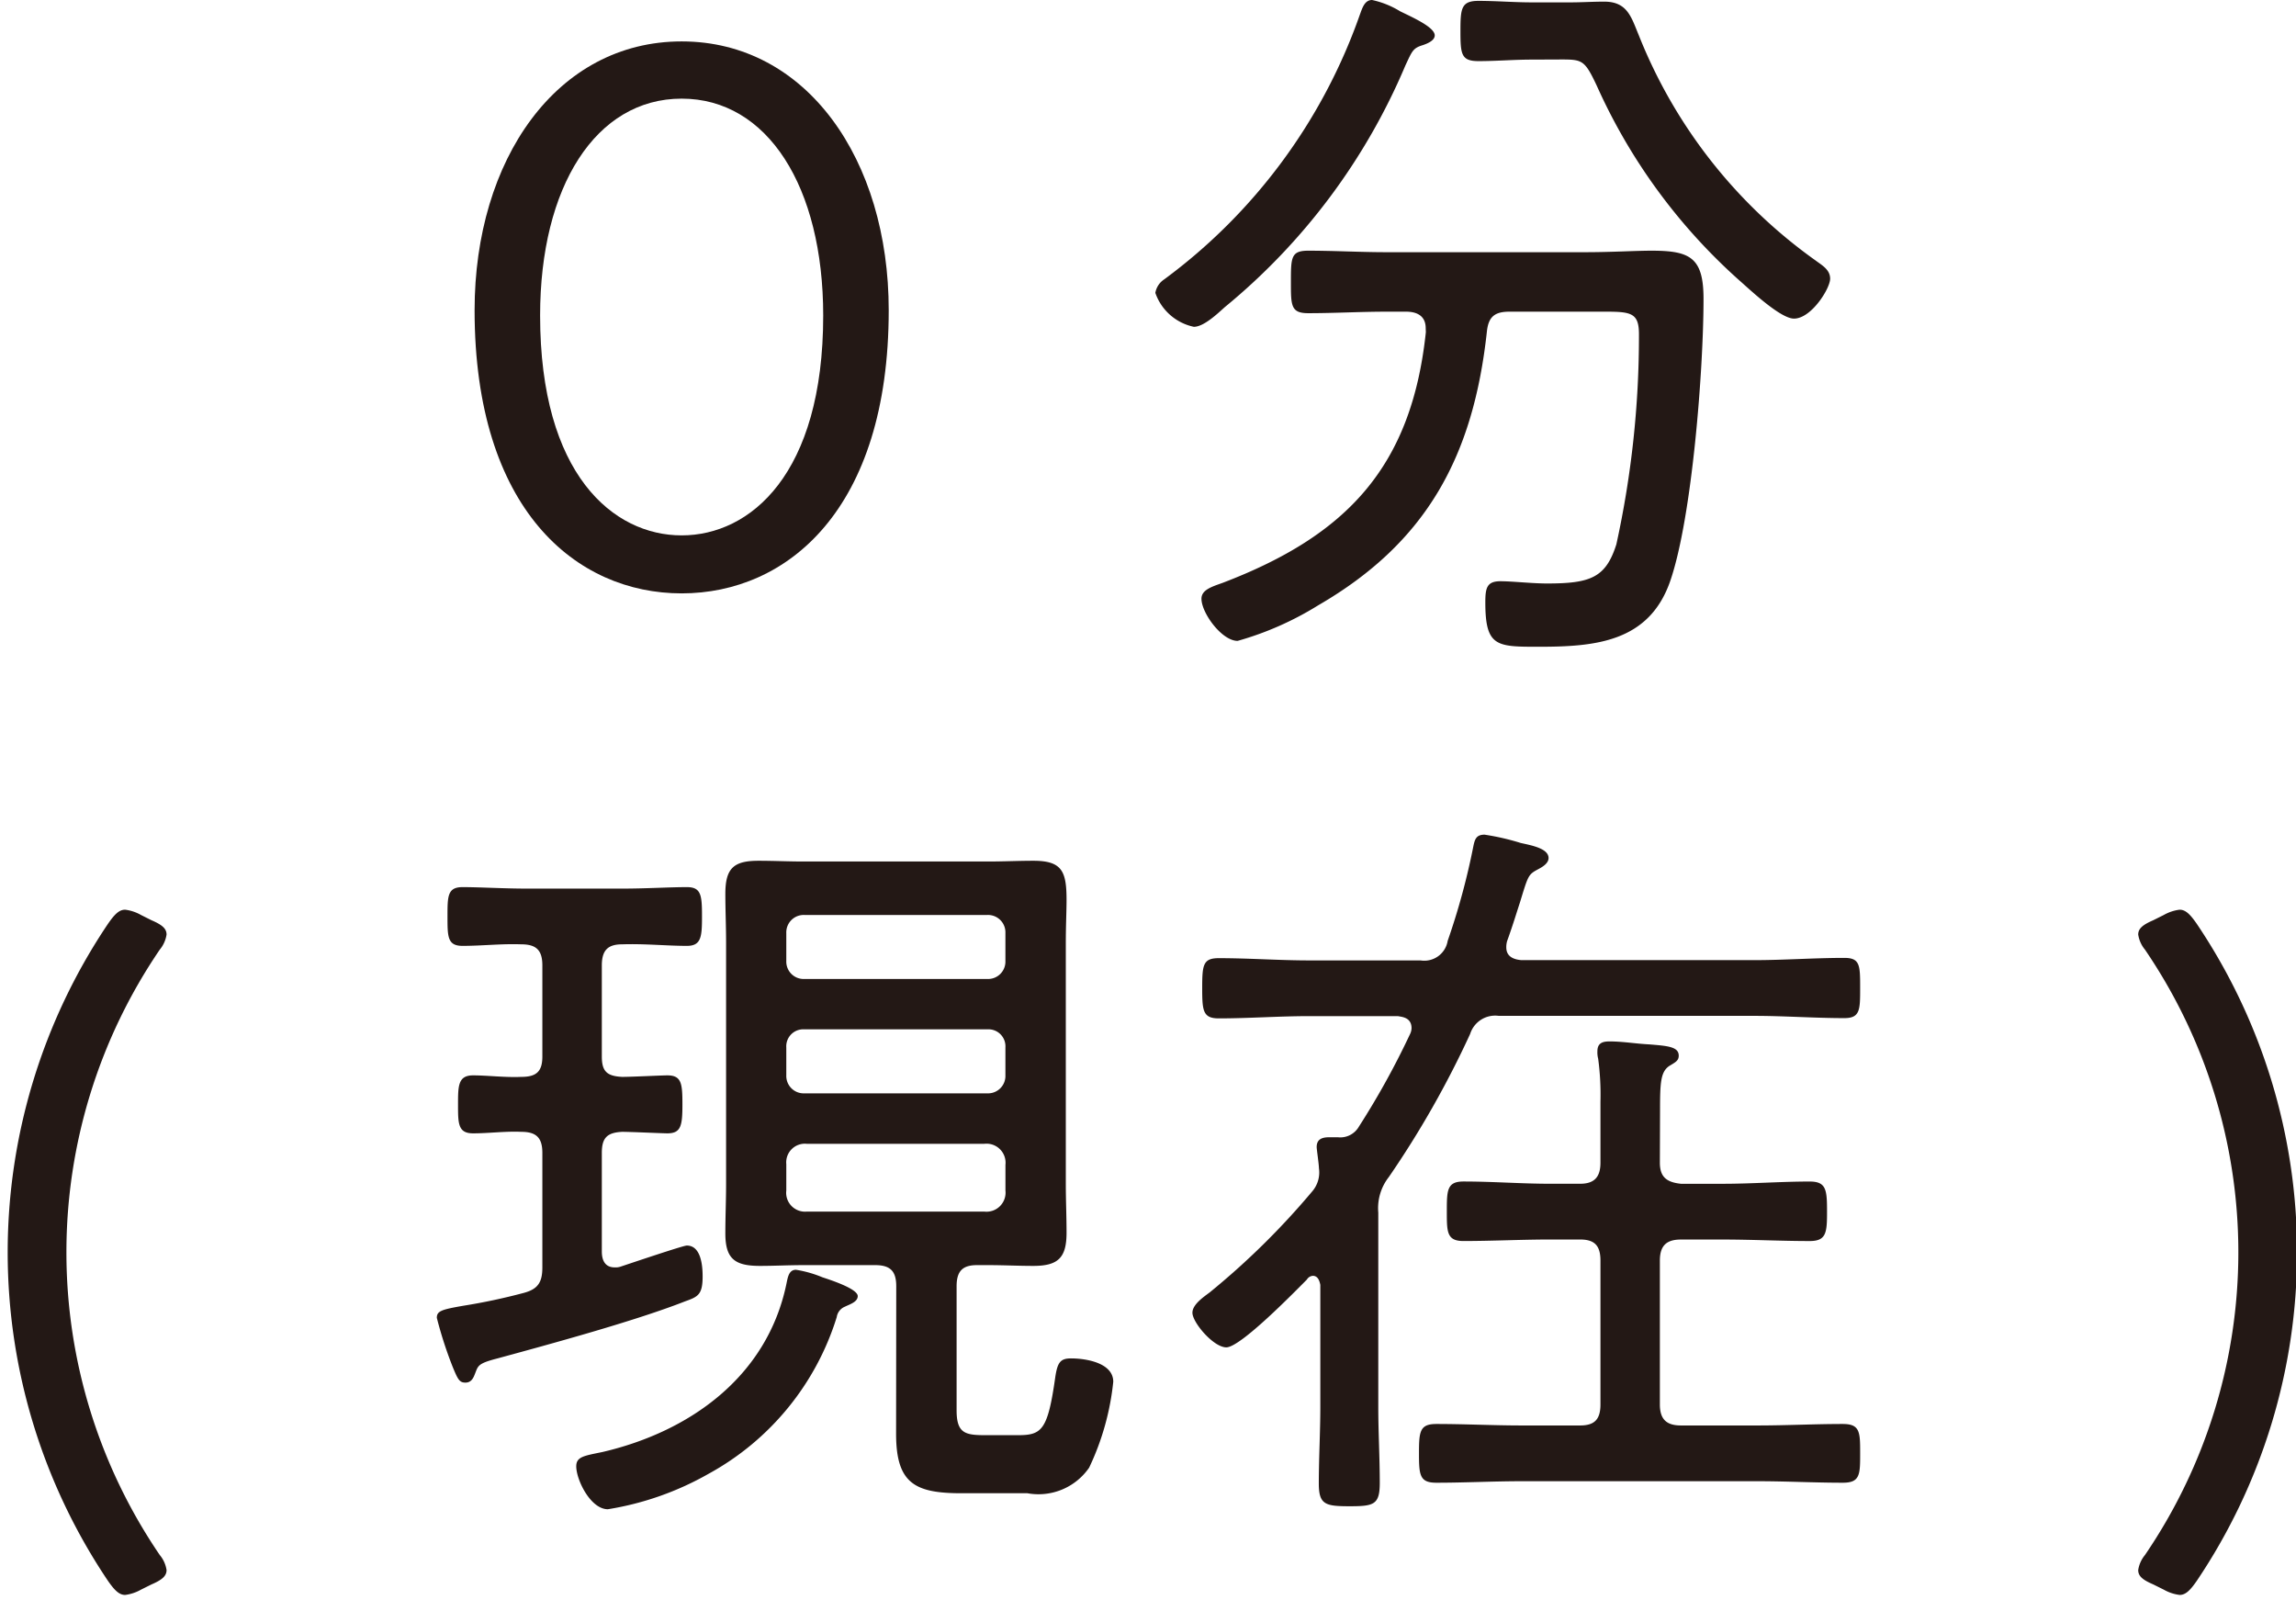
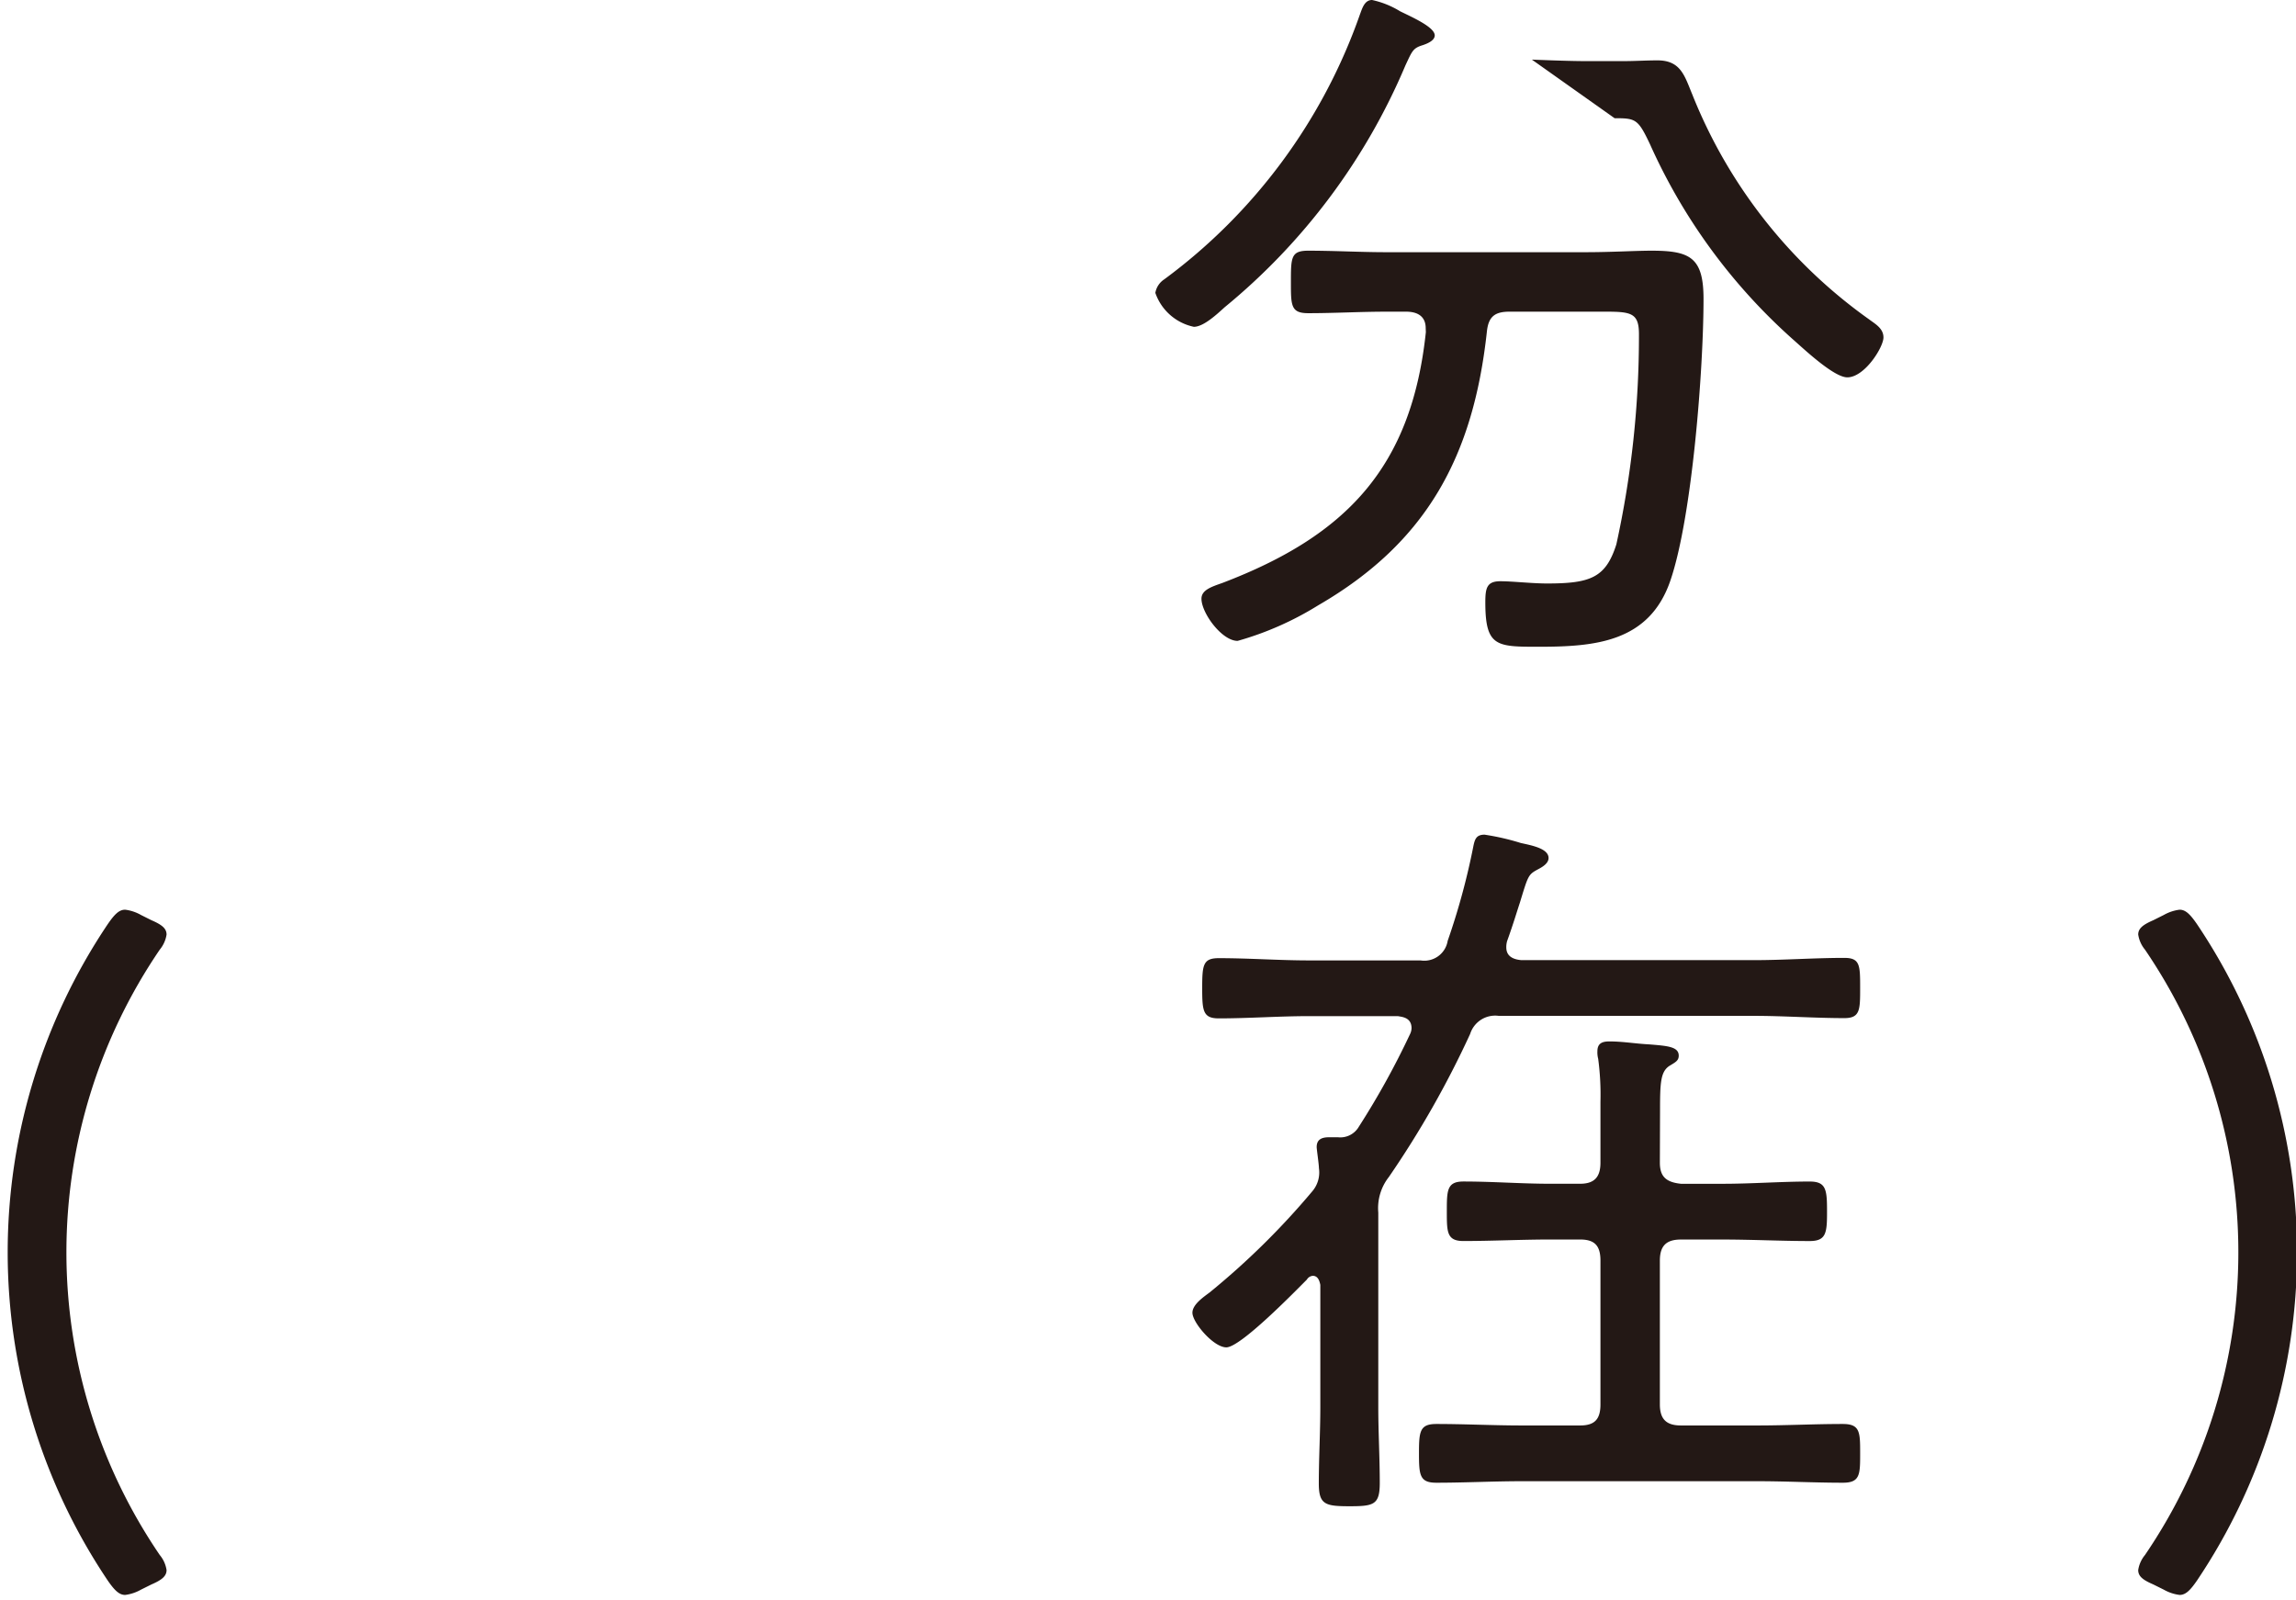
<svg xmlns="http://www.w3.org/2000/svg" width="77.295" height="53.844" viewBox="0 0 77 54">
  <g data-name="Сгруппировать 319" fill="#231815">
-     <path data-name="Контур 2364" d="M22.755 1.398c4.22 0 6.991 3.991 6.991 9.075 0 6.736-3.431 9.559-6.991 9.559s-6.991-2.823-6.991-9.559c0-5.084 2.771-9.075 6.991-9.075zm0 1.932c-2.9 0-4.779 2.974-4.779 7.321 0 5.364 2.466 7.423 4.779 7.423s4.779-2.059 4.779-7.423c0-4.347-1.88-7.321-4.779-7.321z" />
-     <path data-name="Контур 2365" d="M47.012.381c.406.2 1.169.534 1.169.814 0 .177-.254.279-.406.33-.331.1-.357.2-.585.686a21.248 21.248 0 01-6.1 8.16c-.254.229-.711.662-1.042.662a1.757 1.757 0 01-1.3-1.145.68.68 0 01.3-.457A18.856 18.856 0 0045.657.483c.076-.2.153-.483.408-.483a3.027 3.027 0 01.947.381zm.864 10.7c0-.406-.28-.559-.661-.559h-.661c-.89 0-1.754.051-2.644.051-.585 0-.585-.254-.585-1.042 0-.839 0-1.068.585-1.068.89 0 1.754.051 2.644.051h6.685c.941 0 1.7-.051 2.263-.051 1.3 0 1.754.229 1.754 1.627 0 2.364-.381 7.347-1.118 9.507-.712 2.085-2.542 2.237-4.449 2.237-1.423 0-1.8 0-1.8-1.5 0-.483.051-.712.509-.712.406 0 1.067.076 1.576.076 1.475 0 1.982-.2 2.339-1.321a32.794 32.794 0 00.763-7.092c0-.712-.255-.763-1.12-.763h-3.253c-.508 0-.712.178-.763.687-.457 4.168-2.008 7.092-5.695 9.227a10.577 10.577 0 01-2.719 1.2c-.534 0-1.221-.941-1.221-1.424 0-.3.356-.407.712-.534 4.194-1.6 6.381-3.914 6.864-8.464zm3.584-9.069c-.61 0-1.194.051-1.8.051-.585 0-.611-.229-.611-1.017 0-.762.026-1.017.611-1.017s1.194.051 1.8.051h1.3c.381 0 .763-.025 1.144-.025.788 0 .915.533 1.17 1.144a17.044 17.044 0 005.973 7.6c.2.152.484.3.484.61 0 .33-.636 1.347-1.221 1.347-.458 0-1.475-.966-1.856-1.3a19.455 19.455 0 01-4.8-6.558c-.408-.865-.484-.89-1.2-.89z" />
+     <path data-name="Контур 2365" d="M47.012.381c.406.2 1.169.534 1.169.814 0 .177-.254.279-.406.33-.331.1-.357.2-.585.686a21.248 21.248 0 01-6.1 8.16c-.254.229-.711.662-1.042.662a1.757 1.757 0 01-1.3-1.145.68.68 0 01.3-.457A18.856 18.856 0 0045.657.483c.076-.2.153-.483.408-.483a3.027 3.027 0 01.947.381zm.864 10.7c0-.406-.28-.559-.661-.559h-.661c-.89 0-1.754.051-2.644.051-.585 0-.585-.254-.585-1.042 0-.839 0-1.068.585-1.068.89 0 1.754.051 2.644.051h6.685c.941 0 1.7-.051 2.263-.051 1.3 0 1.754.229 1.754 1.627 0 2.364-.381 7.347-1.118 9.507-.712 2.085-2.542 2.237-4.449 2.237-1.423 0-1.8 0-1.8-1.5 0-.483.051-.712.509-.712.406 0 1.067.076 1.576.076 1.475 0 1.982-.2 2.339-1.321a32.794 32.794 0 00.763-7.092c0-.712-.255-.763-1.12-.763h-3.253c-.508 0-.712.178-.763.687-.457 4.168-2.008 7.092-5.695 9.227a10.577 10.577 0 01-2.719 1.2c-.534 0-1.221-.941-1.221-1.424 0-.3.356-.407.712-.534 4.194-1.6 6.381-3.914 6.864-8.464zm3.584-9.069s1.194.051 1.8.051h1.3c.381 0 .763-.025 1.144-.025.788 0 .915.533 1.17 1.144a17.044 17.044 0 005.973 7.6c.2.152.484.3.484.61 0 .33-.636 1.347-1.221 1.347-.458 0-1.475-.966-1.856-1.3a19.455 19.455 0 01-4.8-6.558c-.408-.865-.484-.89-1.2-.89z" />
    <path data-name="Контур 2366" d="M4.5 53.666a1.443 1.443 0 01-.534.178c-.2 0-.356-.152-.585-.482a19.857 19.857 0 010-22.167c.229-.331.381-.484.585-.484a1.443 1.443 0 01.534.178l.356.178c.355.153.508.28.508.483a1.04 1.04 0 01-.229.509 18.141 18.141 0 000 20.438 1.034 1.034 0 01.229.508c0 .2-.153.331-.508.484z" />
-     <path data-name="Контур 2367" d="M18.052 42.786v-3.864c0-.509-.2-.712-.712-.712-.534-.025-1.093.051-1.627.051-.508 0-.508-.33-.508-.966s0-.991.508-.991c.483 0 1.093.076 1.627.051.508 0 .712-.178.712-.687v-3.076c0-.508-.2-.712-.712-.712-.661-.025-1.322.052-1.983.052-.508 0-.508-.306-.508-.992s0-.991.508-.991c.585 0 1.4.05 2.161.05h3.254c.762 0 1.576-.05 2.161-.05.483 0 .509.279.509.991 0 .686-.026.992-.509.992-.687 0-1.424-.077-2.187-.052-.482 0-.686.2-.686.712v3.076c0 .509.179.661.686.687.331 0 1.323-.051 1.526-.051.483 0 .509.279.509.991s-.051.966-.509.966c-.153 0-1.245-.051-1.526-.051-.507.026-.686.2-.686.712v3.33c0 .281.1.534.432.534a.505.505 0 00.2-.025c.305-.1 2.11-.712 2.237-.712.483 0 .534.687.534 1.042 0 .61-.153.687-.585.839-1.678.661-4.576 1.449-6.355 1.933-.687.177-.636.253-.763.558-.051.127-.127.255-.305.255-.2 0-.254-.1-.432-.534a13.622 13.622 0 01-.534-1.652c0-.229.153-.28.89-.408a20.175 20.175 0 002.033-.431c.488-.127.64-.357.64-.865zm9.939 1.678a9.1 9.1 0 01-4.321 5.287 10.1 10.1 0 01-3.406 1.2c-.585 0-1.068-.992-1.068-1.45 0-.33.28-.355.889-.483 2.949-.686 5.542-2.542 6.2-5.643.051-.229.076-.508.33-.508a3.91 3.91 0 01.891.253c.229.077 1.194.382 1.194.636 0 .2-.279.28-.431.356a.451.451 0 00-.278.352zM30 43.422c0-.509-.2-.712-.712-.712h-2.415c-.509 0-.991.026-1.474.026-.839 0-1.169-.23-1.169-1.094 0-.559.025-1.118.025-1.678v-8.135c0-.558-.025-1.118-.025-1.652 0-.864.279-1.118 1.118-1.118.509 0 1.016.025 1.525.025h6.233c.509 0 1.017-.025 1.525-.025.966 0 1.119.355 1.119 1.322 0 .381-.025.864-.025 1.448v8.135c0 .56.025 1.094.025 1.652 0 .839-.28 1.12-1.119 1.12-.508 0-1.016-.026-1.525-.026h-.381c-.483 0-.687.2-.687.712v4.19c0 .789.3.839.992.839h1.068c.813 0 1.017-.152 1.271-1.958.076-.507.177-.634.534-.634.508 0 1.424.152 1.424.788a8.82 8.82 0 01-.814 2.9 2.078 2.078 0 01-2.085.864h-2.222c-1.576 0-2.211-.33-2.211-2.007zm3.075-10.372a.587.587 0 00.611-.61v-.941a.588.588 0 00-.611-.61h-6.176a.588.588 0 00-.611.61v.941a.587.587 0 00.611.61zm-6.176 1.7a.574.574 0 00-.611.611v.94a.588.588 0 00.611.61h6.176a.588.588 0 00.611-.61v-.94a.574.574 0 00-.611-.611zm.076 3.864a.629.629 0 00-.687.687v.89a.637.637 0 00.687.712h6a.644.644 0 00.712-.712v-.865a.643.643 0 00-.712-.712z" />
    <path data-name="Контур 2368" d="M50.597 31.983c0 .3.228.406.508.431h7.855c1.017 0 2.033-.076 3.051-.076.533 0 .533.254.533 1.017 0 .737 0 1.016-.533 1.016-1.018 0-2.034-.076-3.051-.076h-8.618a.886.886 0 00-.966.611 32.407 32.407 0 01-2.745 4.83 1.7 1.7 0 00-.356 1.2v6.559c0 .864.05 1.7.05 2.567 0 .737-.2.788-1.016.788s-1.042-.051-1.042-.763c0-.864.051-1.728.051-2.592v-4.119c-.026-.128-.077-.305-.254-.305a.257.257 0 00-.2.127c-.407.407-2.237 2.288-2.72 2.288-.432 0-1.144-.839-1.144-1.169 0-.28.381-.534.584-.687a25.717 25.717 0 003.458-3.406.981.981 0 00.229-.788c0-.127-.076-.636-.076-.712 0-.279.2-.331.431-.331h.281a.723.723 0 00.711-.355 27.1 27.1 0 001.729-3.127.486.486 0 00.051-.2c0-.381-.357-.381-.458-.407h-3c-1.017 0-2.033.076-3.05.076-.534 0-.56-.254-.56-1.016 0-.788.026-1.017.56-1.017 1.017 0 2.033.076 3.05.076h3.762a.8.8 0 00.916-.661 23.4 23.4 0 00.864-3.178c.051-.253.1-.406.382-.406a8.191 8.191 0 011.219.28c.331.076.941.177.941.508 0 .178-.2.3-.356.381-.33.179-.33.2-.61 1.119-.1.3-.229.738-.432 1.3a.72.72 0 00-.029.217zm5.185 7.269c0 .484.229.661.712.712h1.424c.966 0 1.957-.076 2.923-.076.56 0 .585.28.585 1.018 0 .71-.025.991-.585.991-.966 0-1.957-.051-2.923-.051h-1.424c-.483 0-.712.2-.712.712v4.854c0 .508.229.711.712.711h2.593c.966 0 1.906-.05 2.873-.05.584 0 .584.28.584.992s0 .991-.584.991c-.967 0-1.907-.051-2.873-.051h-7.981c-.941 0-1.907.051-2.872.051-.56 0-.585-.255-.585-.991s.025-.992.585-.992c.965 0 1.931.05 2.872.05h1.983c.483 0 .687-.2.687-.711v-4.855c0-.509-.2-.712-.687-.712h-1.017c-.966 0-1.932.051-2.923.051-.56 0-.56-.306-.56-.991 0-.712 0-1.018.56-1.018.991 0 1.957.076 2.923.076h1.017c.483 0 .687-.228.687-.712v-2.058a9.155 9.155 0 00-.077-1.45.838.838 0 01-.026-.253c0-.28.179-.332.407-.332.458 0 .89.078 1.348.1.609.051.991.076.991.381 0 .178-.127.228-.331.355-.279.2-.3.56-.3 1.475z" />
    <path data-name="Контур 2369" d="M71.932 53.005a1.04 1.04 0 01.228-.508 18.137 18.137 0 000-20.438 1.046 1.046 0 01-.228-.509c0-.2.152-.33.508-.483l.356-.178a1.438 1.438 0 01.534-.178c.2 0 .356.153.584.484a19.857 19.857 0 010 22.167c-.228.33-.381.482-.584.482a1.438 1.438 0 01-.534-.178l-.356-.177c-.356-.153-.508-.277-.508-.484z" />
  </g>
</svg>